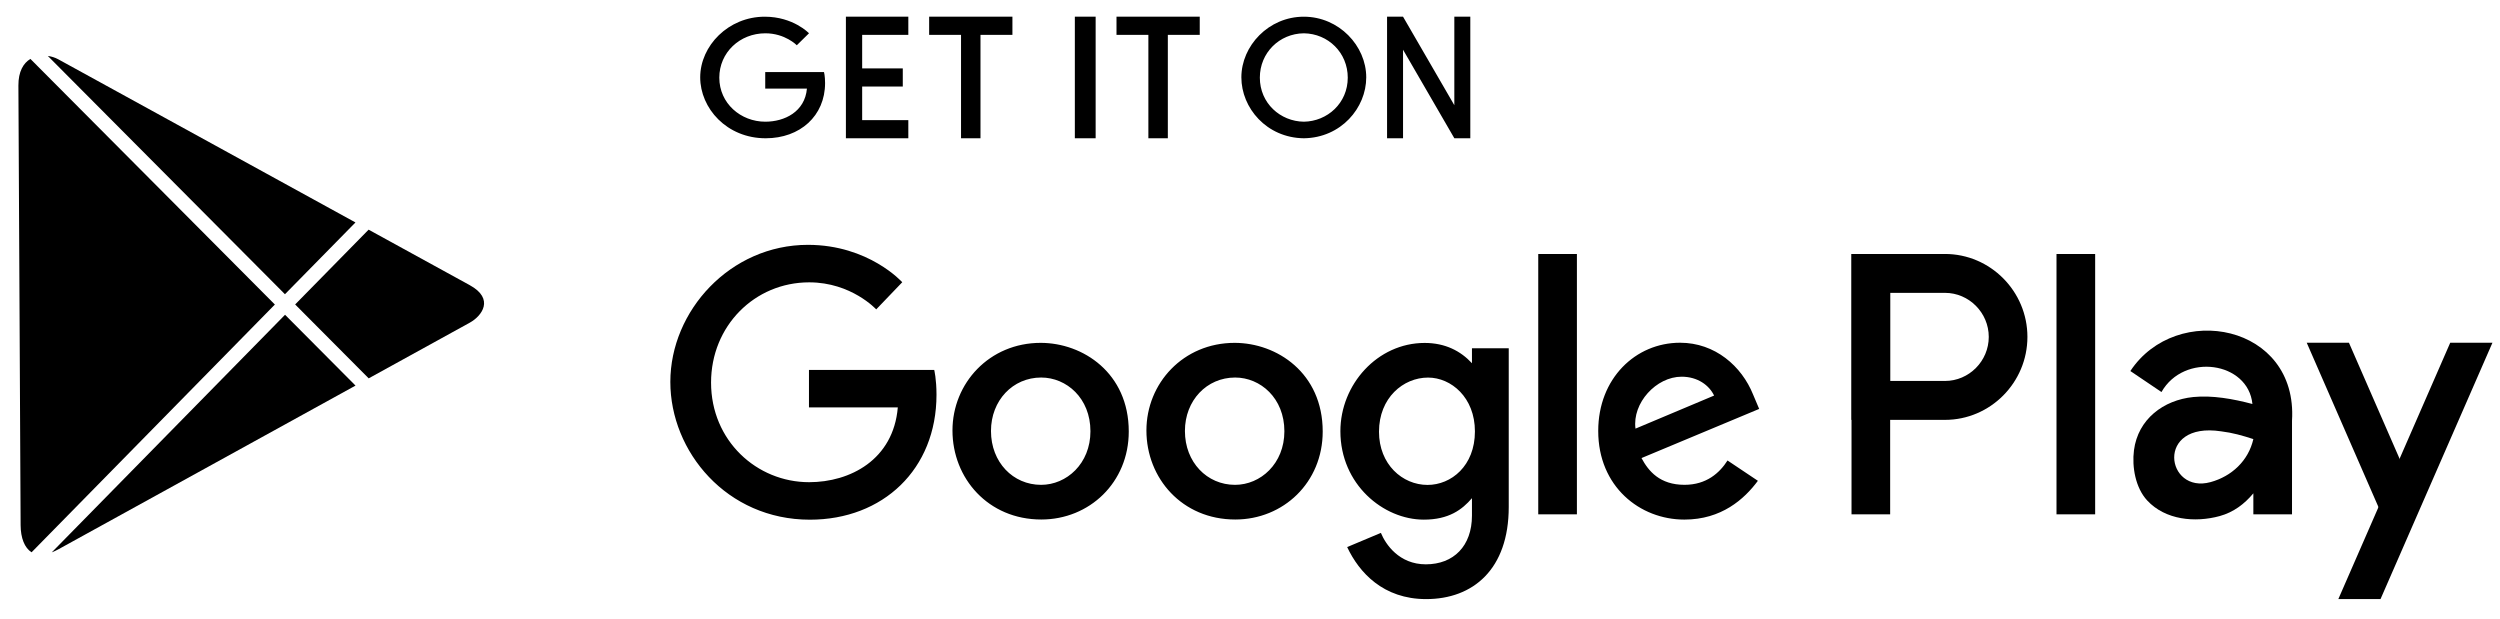
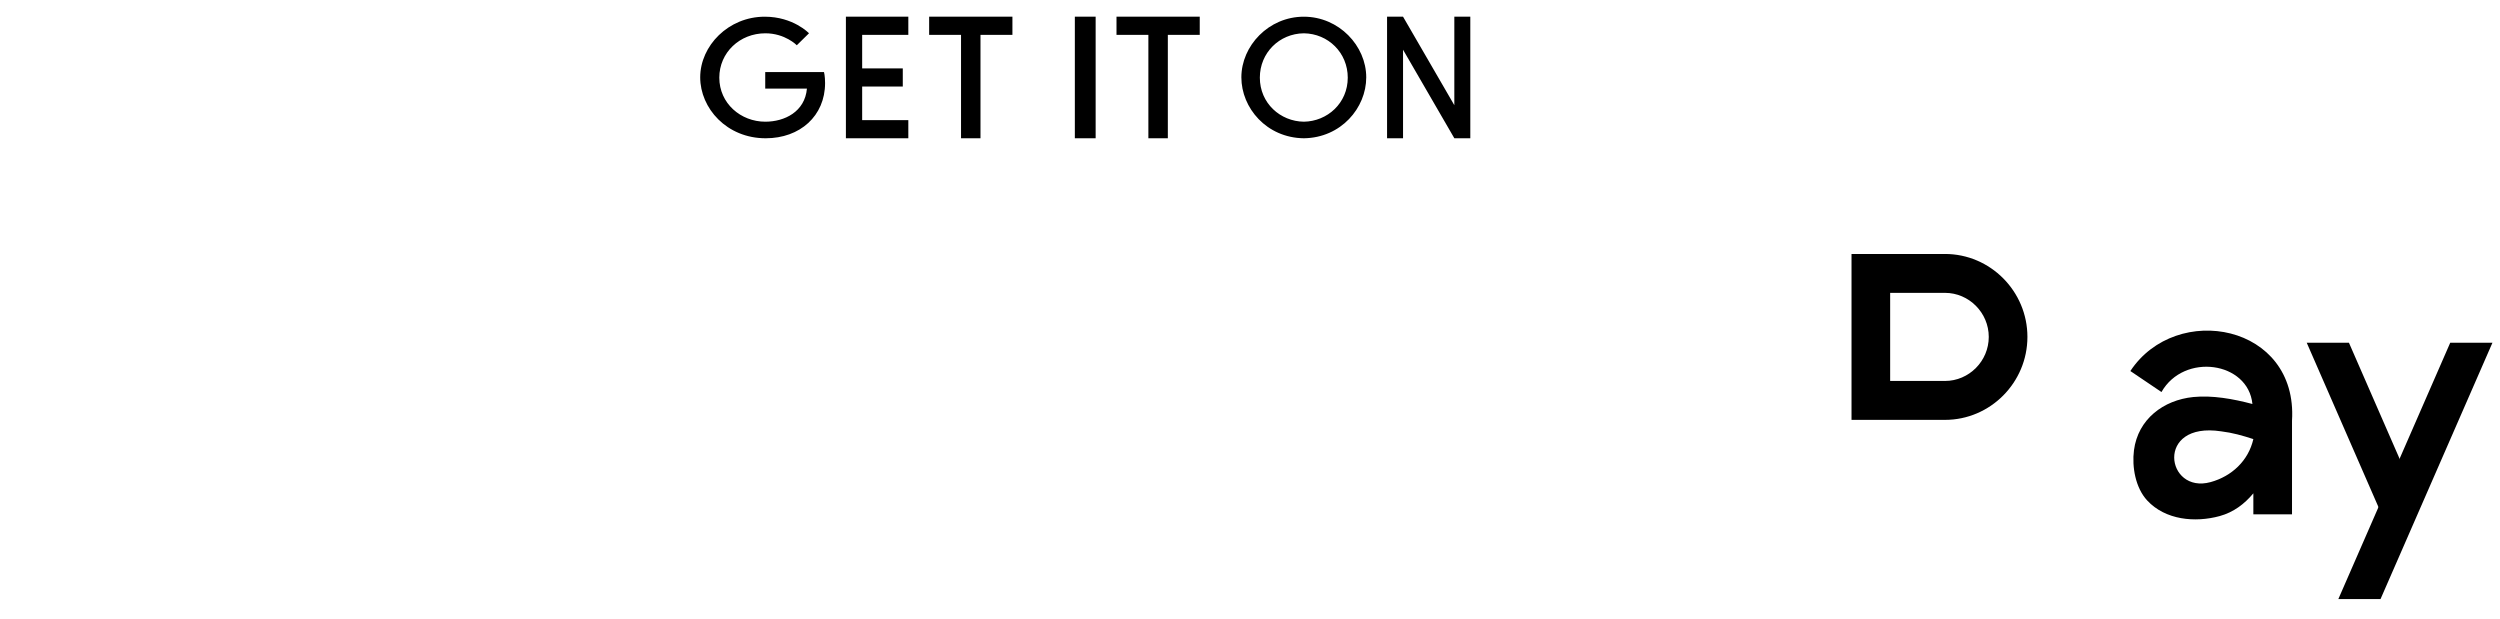
<svg xmlns="http://www.w3.org/2000/svg" width="97" height="24" viewBox="0 0 97 24" fill="none">
-   <path d="M36.248 14.354H31.388V15.806H34.835C34.664 17.841 32.982 18.709 31.394 18.709C29.362 18.709 27.589 17.1 27.589 14.844C27.589 12.647 29.279 10.955 31.398 10.955C33.033 10.955 33.997 12.004 33.997 12.004L35.007 10.951C35.007 10.951 33.71 9.5 31.347 9.5C28.337 9.5 26.009 12.057 26.009 14.818C26.009 17.525 28.199 20.164 31.423 20.164C34.26 20.164 36.336 18.208 36.336 15.316C36.336 14.706 36.248 14.354 36.248 14.354ZM40.379 13.303C38.385 13.303 36.956 14.871 36.956 16.702C36.956 18.559 38.342 20.157 40.402 20.157C42.268 20.157 43.796 18.722 43.796 16.742C43.796 14.472 42.018 13.303 40.379 13.303ZM40.398 14.648C41.379 14.648 42.309 15.446 42.309 16.733C42.309 17.991 41.383 18.812 40.394 18.812C39.307 18.812 38.45 17.936 38.45 16.723C38.45 15.536 39.297 14.648 40.398 14.648ZM47.904 13.303C45.91 13.303 44.481 14.871 44.481 16.702C44.481 18.559 45.867 20.157 47.928 20.157C49.793 20.157 51.321 18.722 51.321 16.742C51.321 14.472 49.544 13.303 47.904 13.303ZM47.924 14.648C48.904 14.648 49.834 15.446 49.834 16.733C49.834 17.991 48.909 18.812 47.919 18.812C46.833 18.812 45.975 17.936 45.975 16.723C45.975 15.536 46.822 14.648 47.924 14.648ZM55.276 13.306C53.445 13.306 52.007 14.919 52.007 16.73C52.007 18.794 53.675 20.162 55.244 20.162C56.215 20.162 56.731 19.774 57.112 19.329V20.005C57.112 21.187 56.398 21.896 55.322 21.896C54.282 21.896 53.76 21.117 53.579 20.676L52.27 21.226C52.734 22.214 53.669 23.245 55.333 23.245C57.153 23.245 58.539 22.091 58.539 19.671V13.512H57.112V14.093C56.672 13.617 56.073 13.306 55.276 13.306ZM55.408 14.65C56.305 14.65 57.227 15.421 57.227 16.738C57.227 18.077 56.307 18.815 55.388 18.815C54.413 18.815 53.505 18.017 53.505 16.751C53.505 15.434 54.448 14.65 55.408 14.65ZM65.187 13.298C63.461 13.298 62.011 14.681 62.011 16.721C62.011 18.88 63.627 20.16 65.353 20.16C66.794 20.16 67.678 19.367 68.206 18.655L67.028 17.867C66.724 18.345 66.213 18.811 65.36 18.811C64.403 18.811 63.963 18.284 63.69 17.773L68.256 15.866L68.019 15.306C67.578 14.212 66.549 13.298 65.187 13.298ZM65.247 14.616C65.869 14.616 66.317 14.949 66.507 15.348L63.457 16.631C63.326 15.638 64.261 14.616 65.247 14.616ZM59.684 19.956H61.184V9.854H59.684V19.956ZM79.792 19.956H81.292V9.854H79.792V19.956ZM71.839 19.956H73.338V9.854H71.839V19.956Z" fill="black" />
  <path d="M73.338 11.363V14.781H75.466C76.398 14.781 77.164 14.01 77.164 13.072C77.164 12.135 76.398 11.363 75.466 11.363H73.338ZM71.839 9.854H75.466C77.225 9.854 78.664 11.302 78.664 13.072C78.664 14.842 77.225 16.291 75.466 16.291H71.839V9.854ZM92.364 23.245L96.707 13.298H95.069L90.727 23.245H92.364Z" fill="black" />
  <path d="M92.849 20.968L89.501 13.298H91.139L93.448 18.588H92.849V20.968ZM87.43 17.037C87.238 17.877 86.591 18.481 85.77 18.706C84.036 19.182 83.604 16.345 86.182 16.736C86.624 16.79 87.01 16.9 87.43 17.037ZM87.43 19.957H88.93V16.323C89.164 12.576 84.444 11.694 82.658 14.396L83.865 15.211C84.739 13.674 87.23 14.028 87.394 15.675C86.645 15.476 85.836 15.331 85.097 15.405C83.943 15.523 82.955 16.261 82.798 17.469C82.714 18.122 82.858 18.927 83.31 19.417C84.017 20.181 85.175 20.284 86.126 20.023C86.662 19.875 87.084 19.556 87.43 19.141L87.43 19.957ZM31.971 2.795H29.691V3.437H31.309C31.229 4.338 30.44 4.722 29.694 4.722C28.74 4.722 27.909 4.01 27.909 3.013C27.909 2.04 28.702 1.292 29.696 1.292C30.464 1.292 30.916 1.756 30.916 1.756L31.389 1.291C31.389 1.291 30.781 0.648 29.672 0.648C28.26 0.648 27.168 1.779 27.168 3.001C27.168 4.198 28.195 5.365 29.708 5.365C31.039 5.365 32.013 4.5 32.013 3.221C32.013 2.951 31.971 2.795 31.971 2.795ZM41.704 5.365H42.511V0.648H41.704V5.365ZM37.288 5.365H38.043V1.353H39.282V0.648H36.051V1.353H37.288V5.365ZM32.821 5.365H35.243V4.661H33.452V3.358H35.028V2.654H33.452V1.353H35.243V0.648H32.821V5.365ZM44.557 5.365H45.312V1.353H46.55V0.648H43.32V1.353H44.557V5.365ZM50.588 0.648C49.222 0.648 48.165 1.779 48.165 3.001C48.165 4.188 49.143 5.347 50.588 5.365C52.032 5.347 53.01 4.188 53.01 3.001C53.01 1.779 51.953 0.648 50.588 0.648ZM50.588 4.722C49.674 4.71 48.882 4.002 48.882 3.013C48.882 2.049 49.637 1.304 50.588 1.292C51.538 1.304 52.293 2.049 52.293 3.013C52.293 4.002 51.501 4.71 50.588 4.722ZM53.818 5.365H54.438V1.929L56.429 5.365H57.048V0.648H56.428V4.082L54.438 0.648H53.818V5.365Z" fill="black" />
-   <path d="M1.18 2.286L10.665 11.816L1.225 21.429C0.95 21.254 0.803 20.872 0.8 20.379L0.714 3.317C0.712 2.777 0.907 2.448 1.18 2.286ZM13.792 8.631L2.258 2.299C2.133 2.232 1.997 2.189 1.856 2.171L11.056 11.416L13.792 8.631ZM14.305 14.68L11.452 11.813L14.302 8.911L18.227 11.065C19.194 11.596 18.7 12.259 18.227 12.52L14.305 14.68ZM2.008 21.432C2.088 21.402 2.172 21.363 2.259 21.316L13.794 14.961L11.06 12.213L2.008 21.432Z" fill="black" />
</svg>